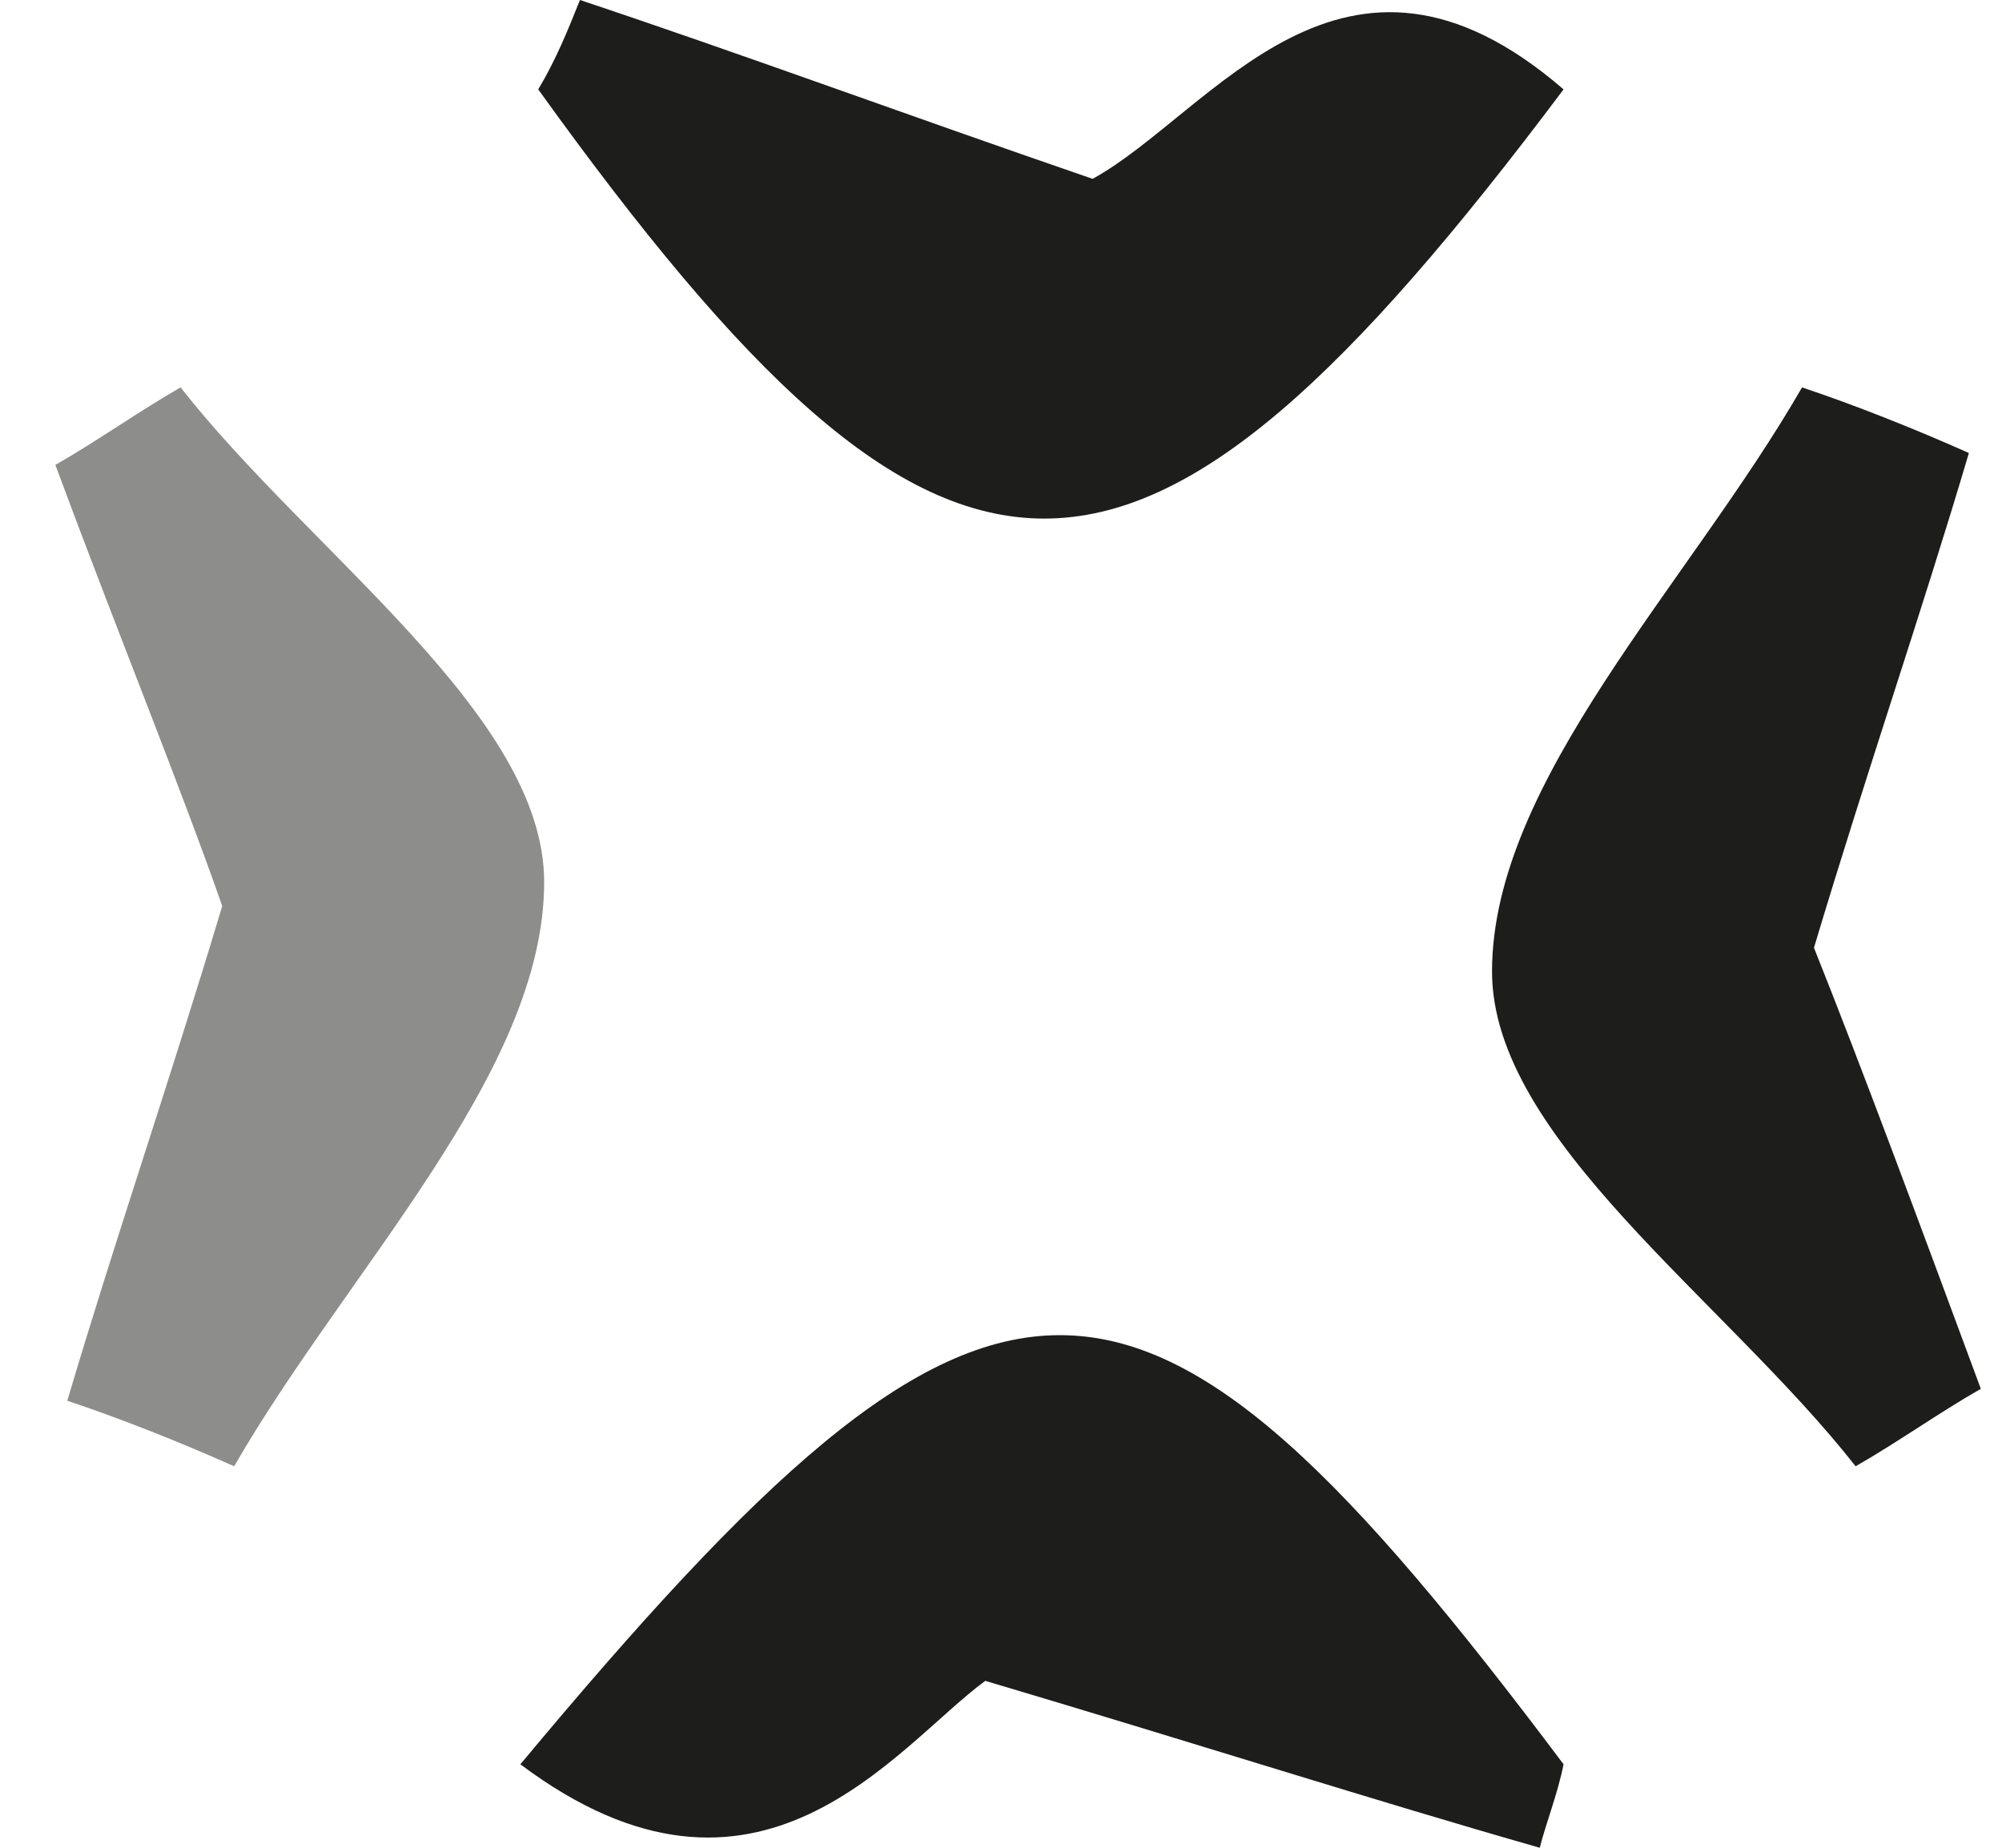
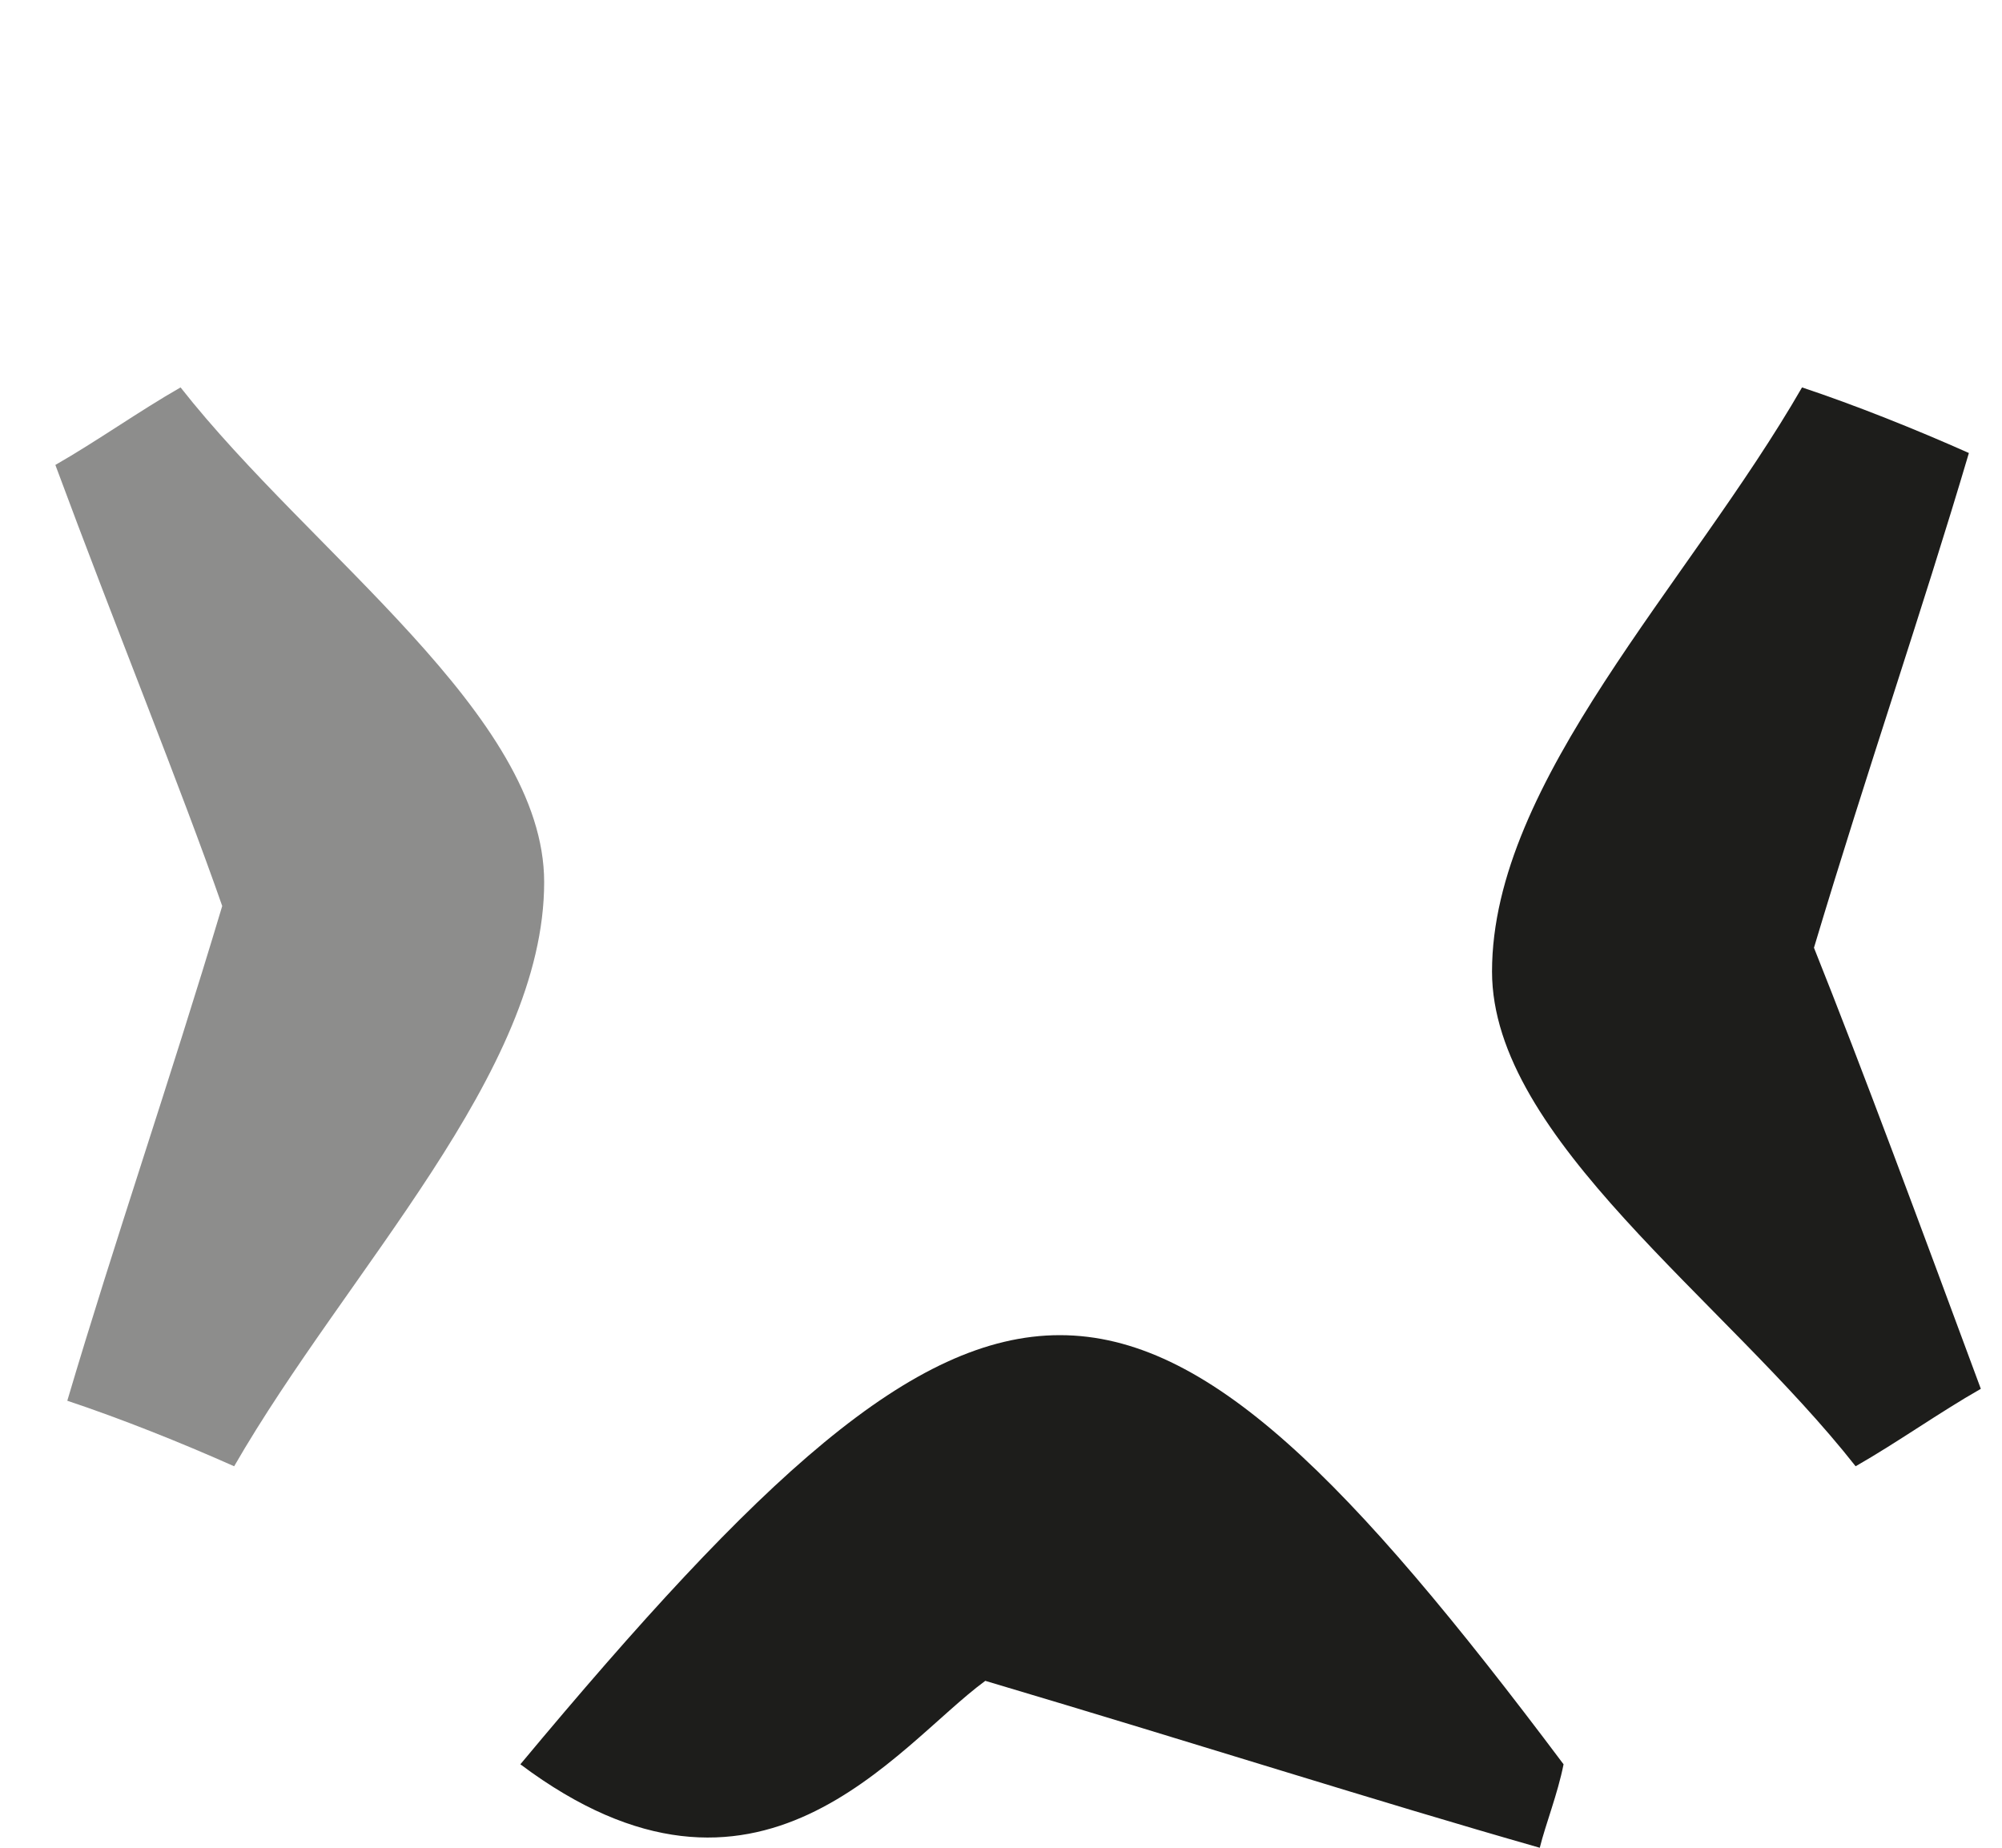
<svg xmlns="http://www.w3.org/2000/svg" width="26" height="24" viewBox="0 0 26 24" fill="none">
  <path d="M6.758 22.916C12.951 15.484 14.732 15.484 20.306 22.916C20.229 23.303 20.074 23.69 19.997 24C17.829 23.381 15.661 22.684 12.796 21.832C11.635 22.684 9.855 25.239 6.758 22.916Z" fill="#1D1D1B" />
-   <path d="M7.532 0C9.623 0.697 11.713 1.471 14.19 2.323C15.739 1.471 17.442 -1.316 20.306 1.161C14.732 8.594 12.332 8.594 6.99 1.161C7.222 0.774 7.377 0.387 7.532 0Z" fill="#1D1D1B" />
  <path d="M25.57 5.884C24.951 7.974 24.254 9.987 23.558 12.31C24.177 13.858 24.951 15.948 25.725 18.039C25.183 18.348 24.642 18.735 24.099 19.045C22.396 16.877 19.377 14.787 19.377 12.619C19.377 10.142 21.932 7.587 23.403 5.032C24.099 5.264 24.874 5.574 25.57 5.884Z" fill="#1D1D1B" />
  <path opacity="0.5" d="M0.874 18.194C1.493 16.103 2.19 14.09 2.886 11.768C2.345 10.219 1.493 8.129 0.719 6.039C1.261 5.729 1.803 5.342 2.345 5.032C4.048 7.2 7.067 9.29 7.067 11.458C7.067 13.935 4.512 16.49 3.041 19.045C2.345 18.735 1.57 18.426 0.874 18.194Z" fill="#1D1D1B" />
</svg>